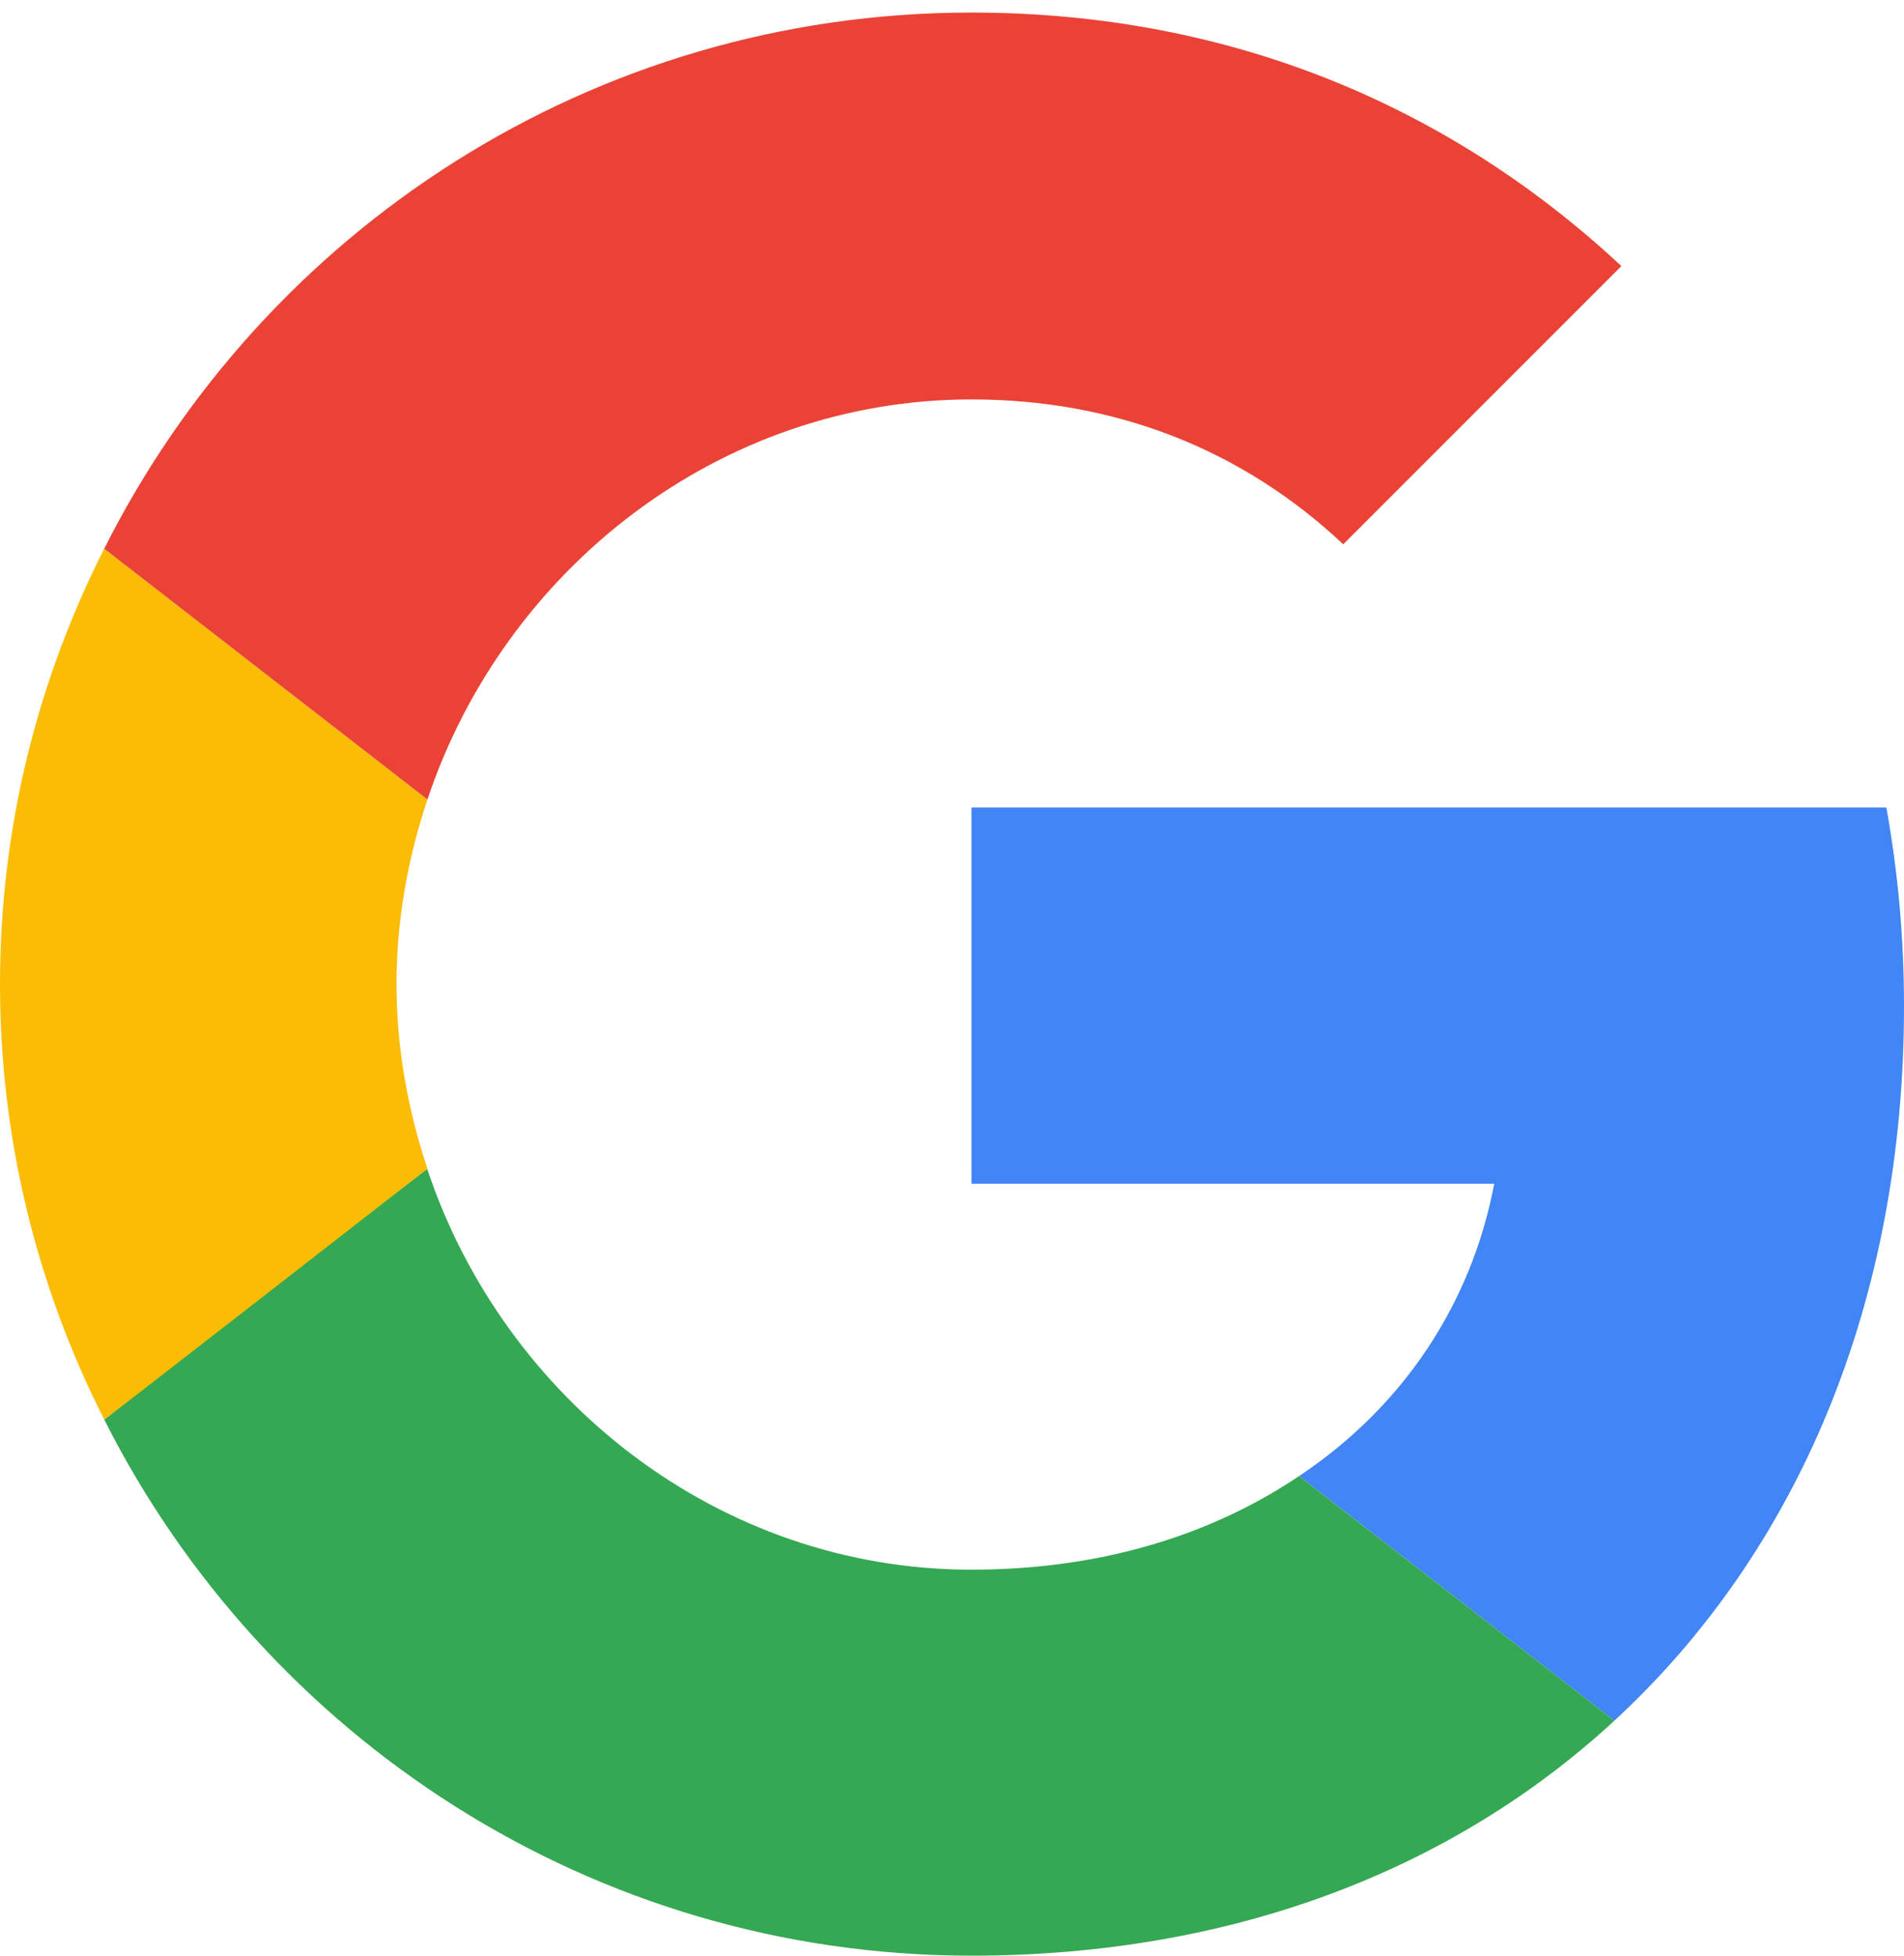
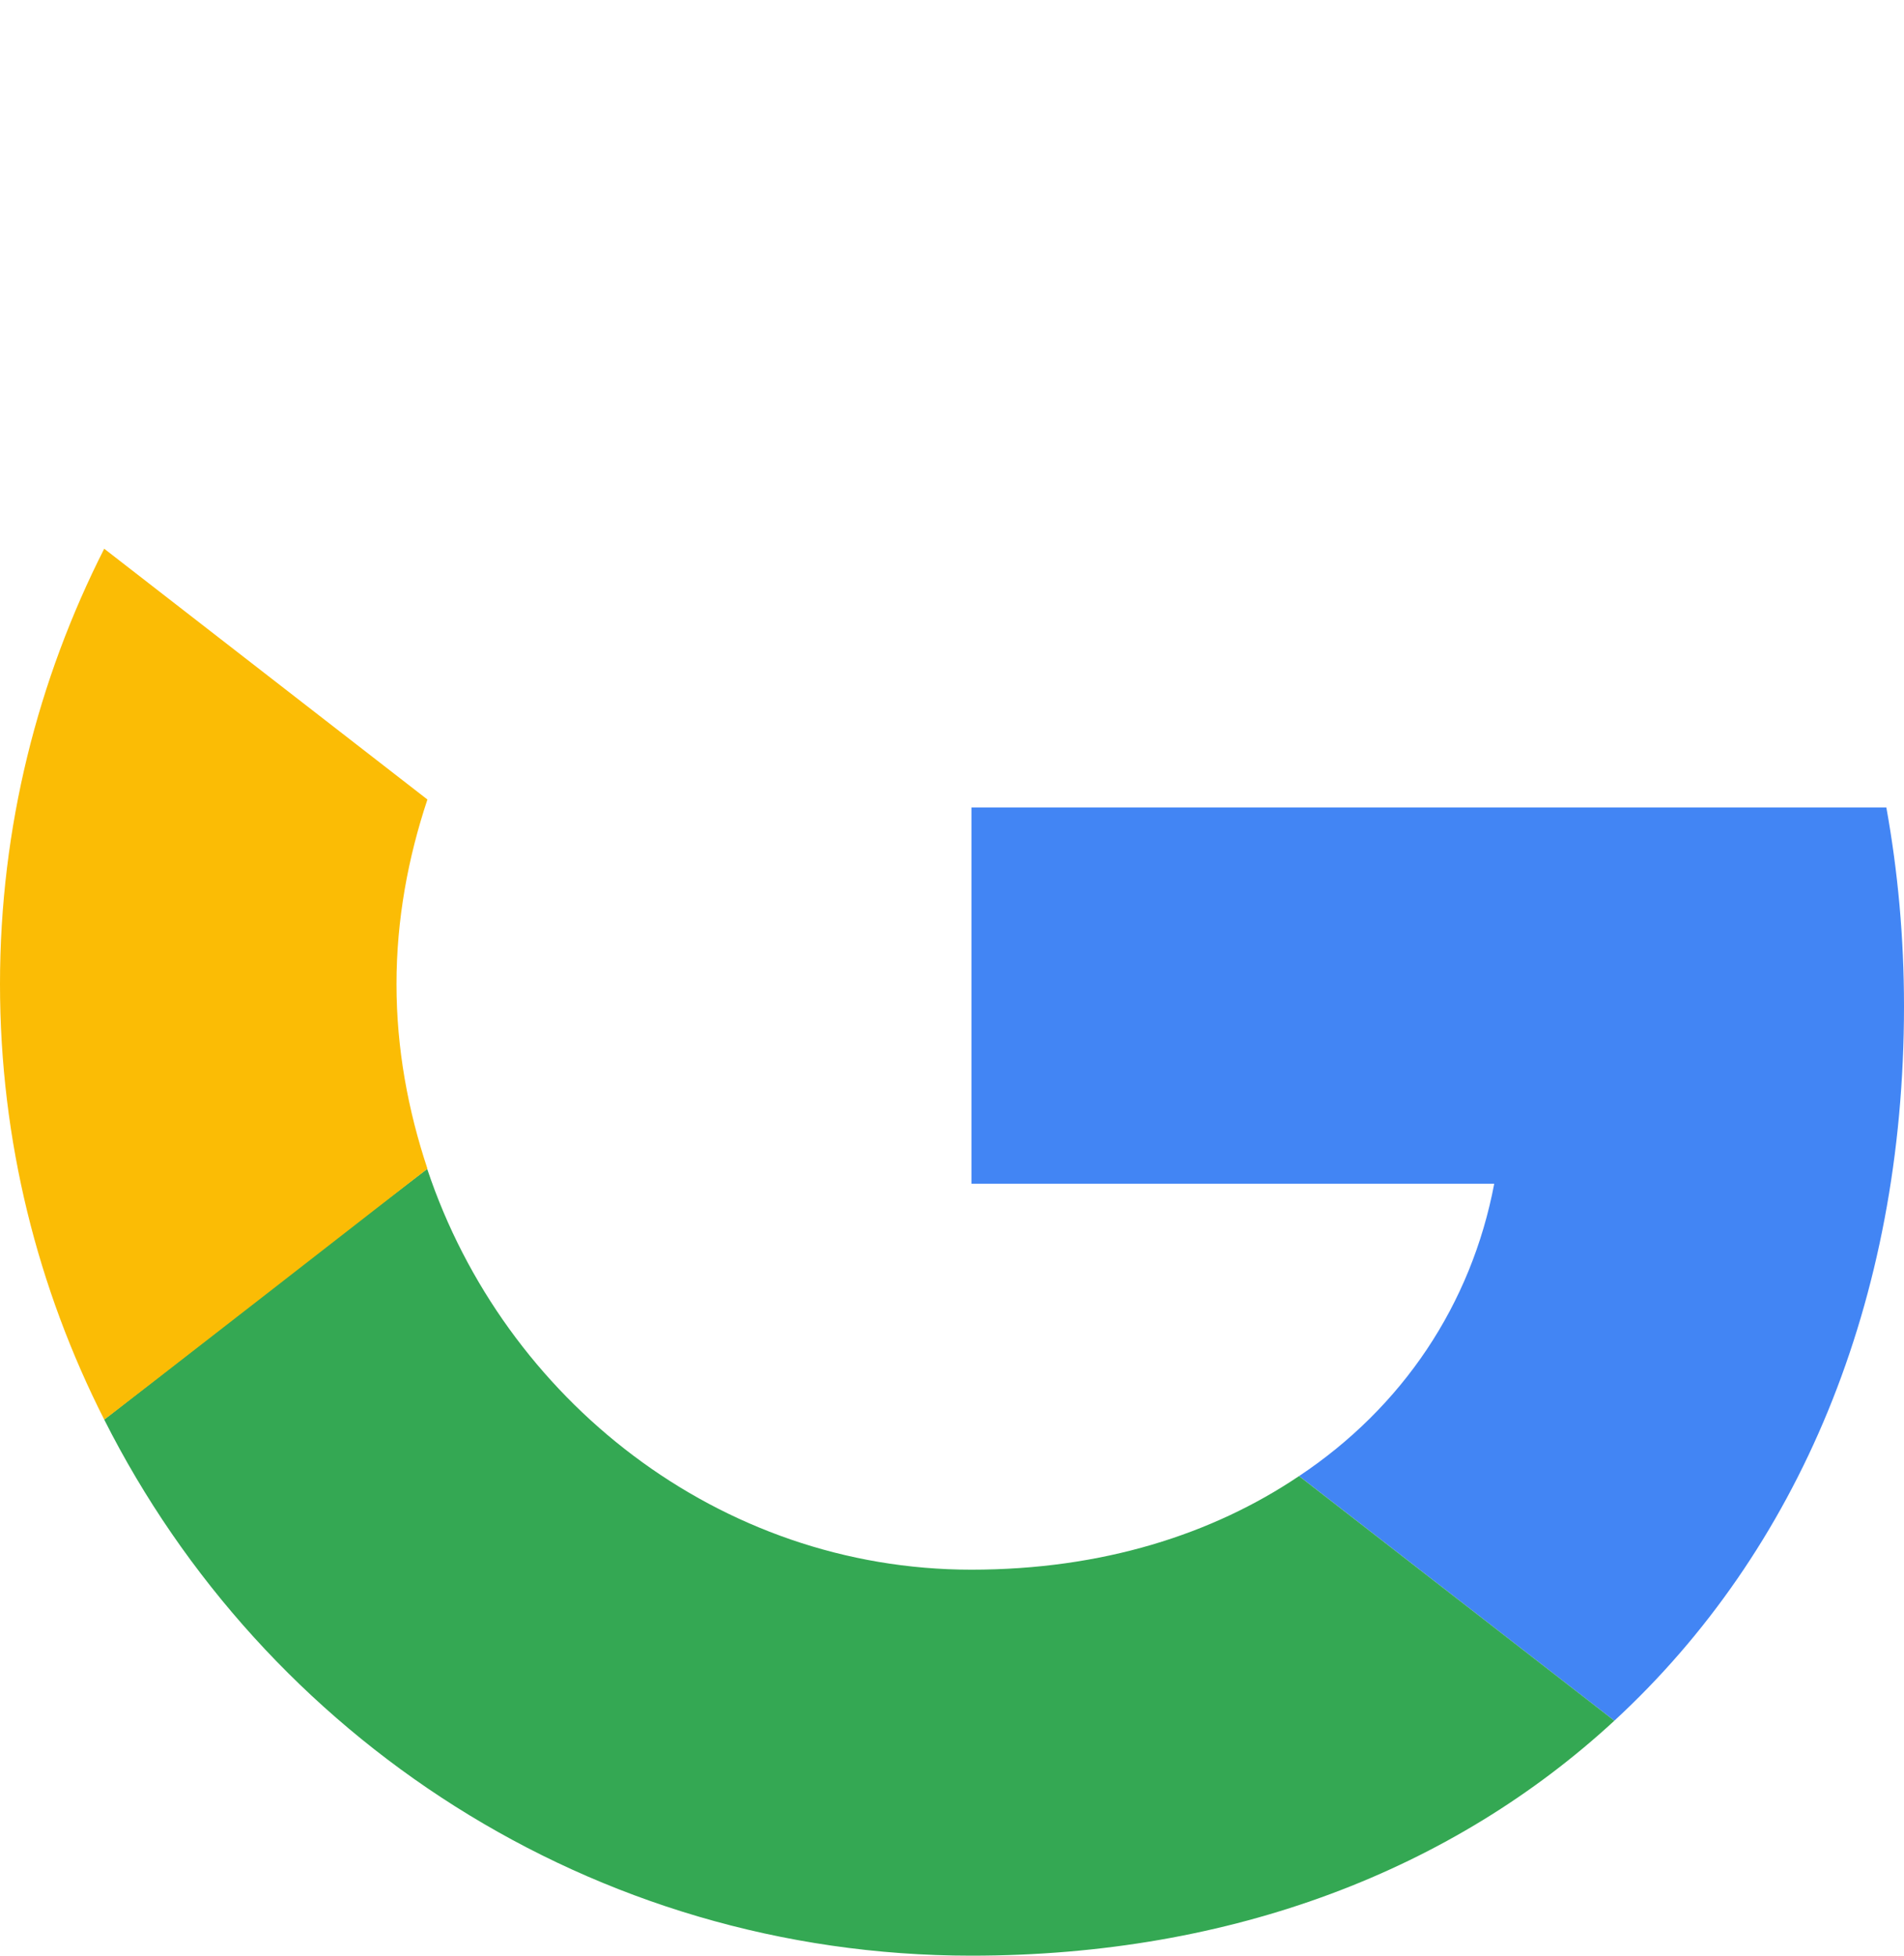
<svg xmlns="http://www.w3.org/2000/svg" width="37" height="38" viewBox="0 0 37 38" fill="none">
  <path d="M18.878 15.69V23.001H29.037C28.591 25.352 27.253 27.343 25.245 28.681L31.371 33.435C34.941 30.14 37 25.3 37 19.551C37 18.213 36.88 16.925 36.657 15.69L18.878 15.69Z" fill="#4285F4" />
-   <path d="M8.298 22.715L6.916 23.773L2.025 27.583C5.131 33.744 11.498 38 18.877 38C23.974 38 28.247 36.318 31.371 33.435L25.244 28.681C23.562 29.814 21.417 30.5 18.877 30.5C13.969 30.5 9.799 27.188 8.306 22.726L8.298 22.715Z" fill="#34A853" />
+   <path d="M8.298 22.715L6.916 23.773L2.025 27.583C5.131 33.744 11.498 38 18.877 38C23.974 38 28.247 36.318 31.371 33.435L25.244 28.681C23.562 29.814 21.417 30.5 18.877 30.5C13.969 30.5 9.799 27.188 8.306 22.726L8.298 22.715" fill="#34A853" />
  <path d="M2.025 10.662C0.738 13.201 0 16.067 0 19.122C0 22.177 0.738 25.043 2.025 27.583C2.025 27.6 8.306 22.709 8.306 22.709C7.929 21.576 7.705 20.375 7.705 19.122C7.705 17.869 7.929 16.668 8.306 15.535L2.025 10.662Z" fill="#FBBC05" />
-   <path d="M18.878 7.761C21.658 7.761 24.129 8.722 26.103 10.576L31.508 5.17C28.231 2.115 23.975 0.244 18.878 0.244C11.498 0.244 5.131 4.483 2.025 10.662L8.306 15.535C9.799 11.073 13.969 7.761 18.878 7.761Z" fill="#EA4335" />
</svg>